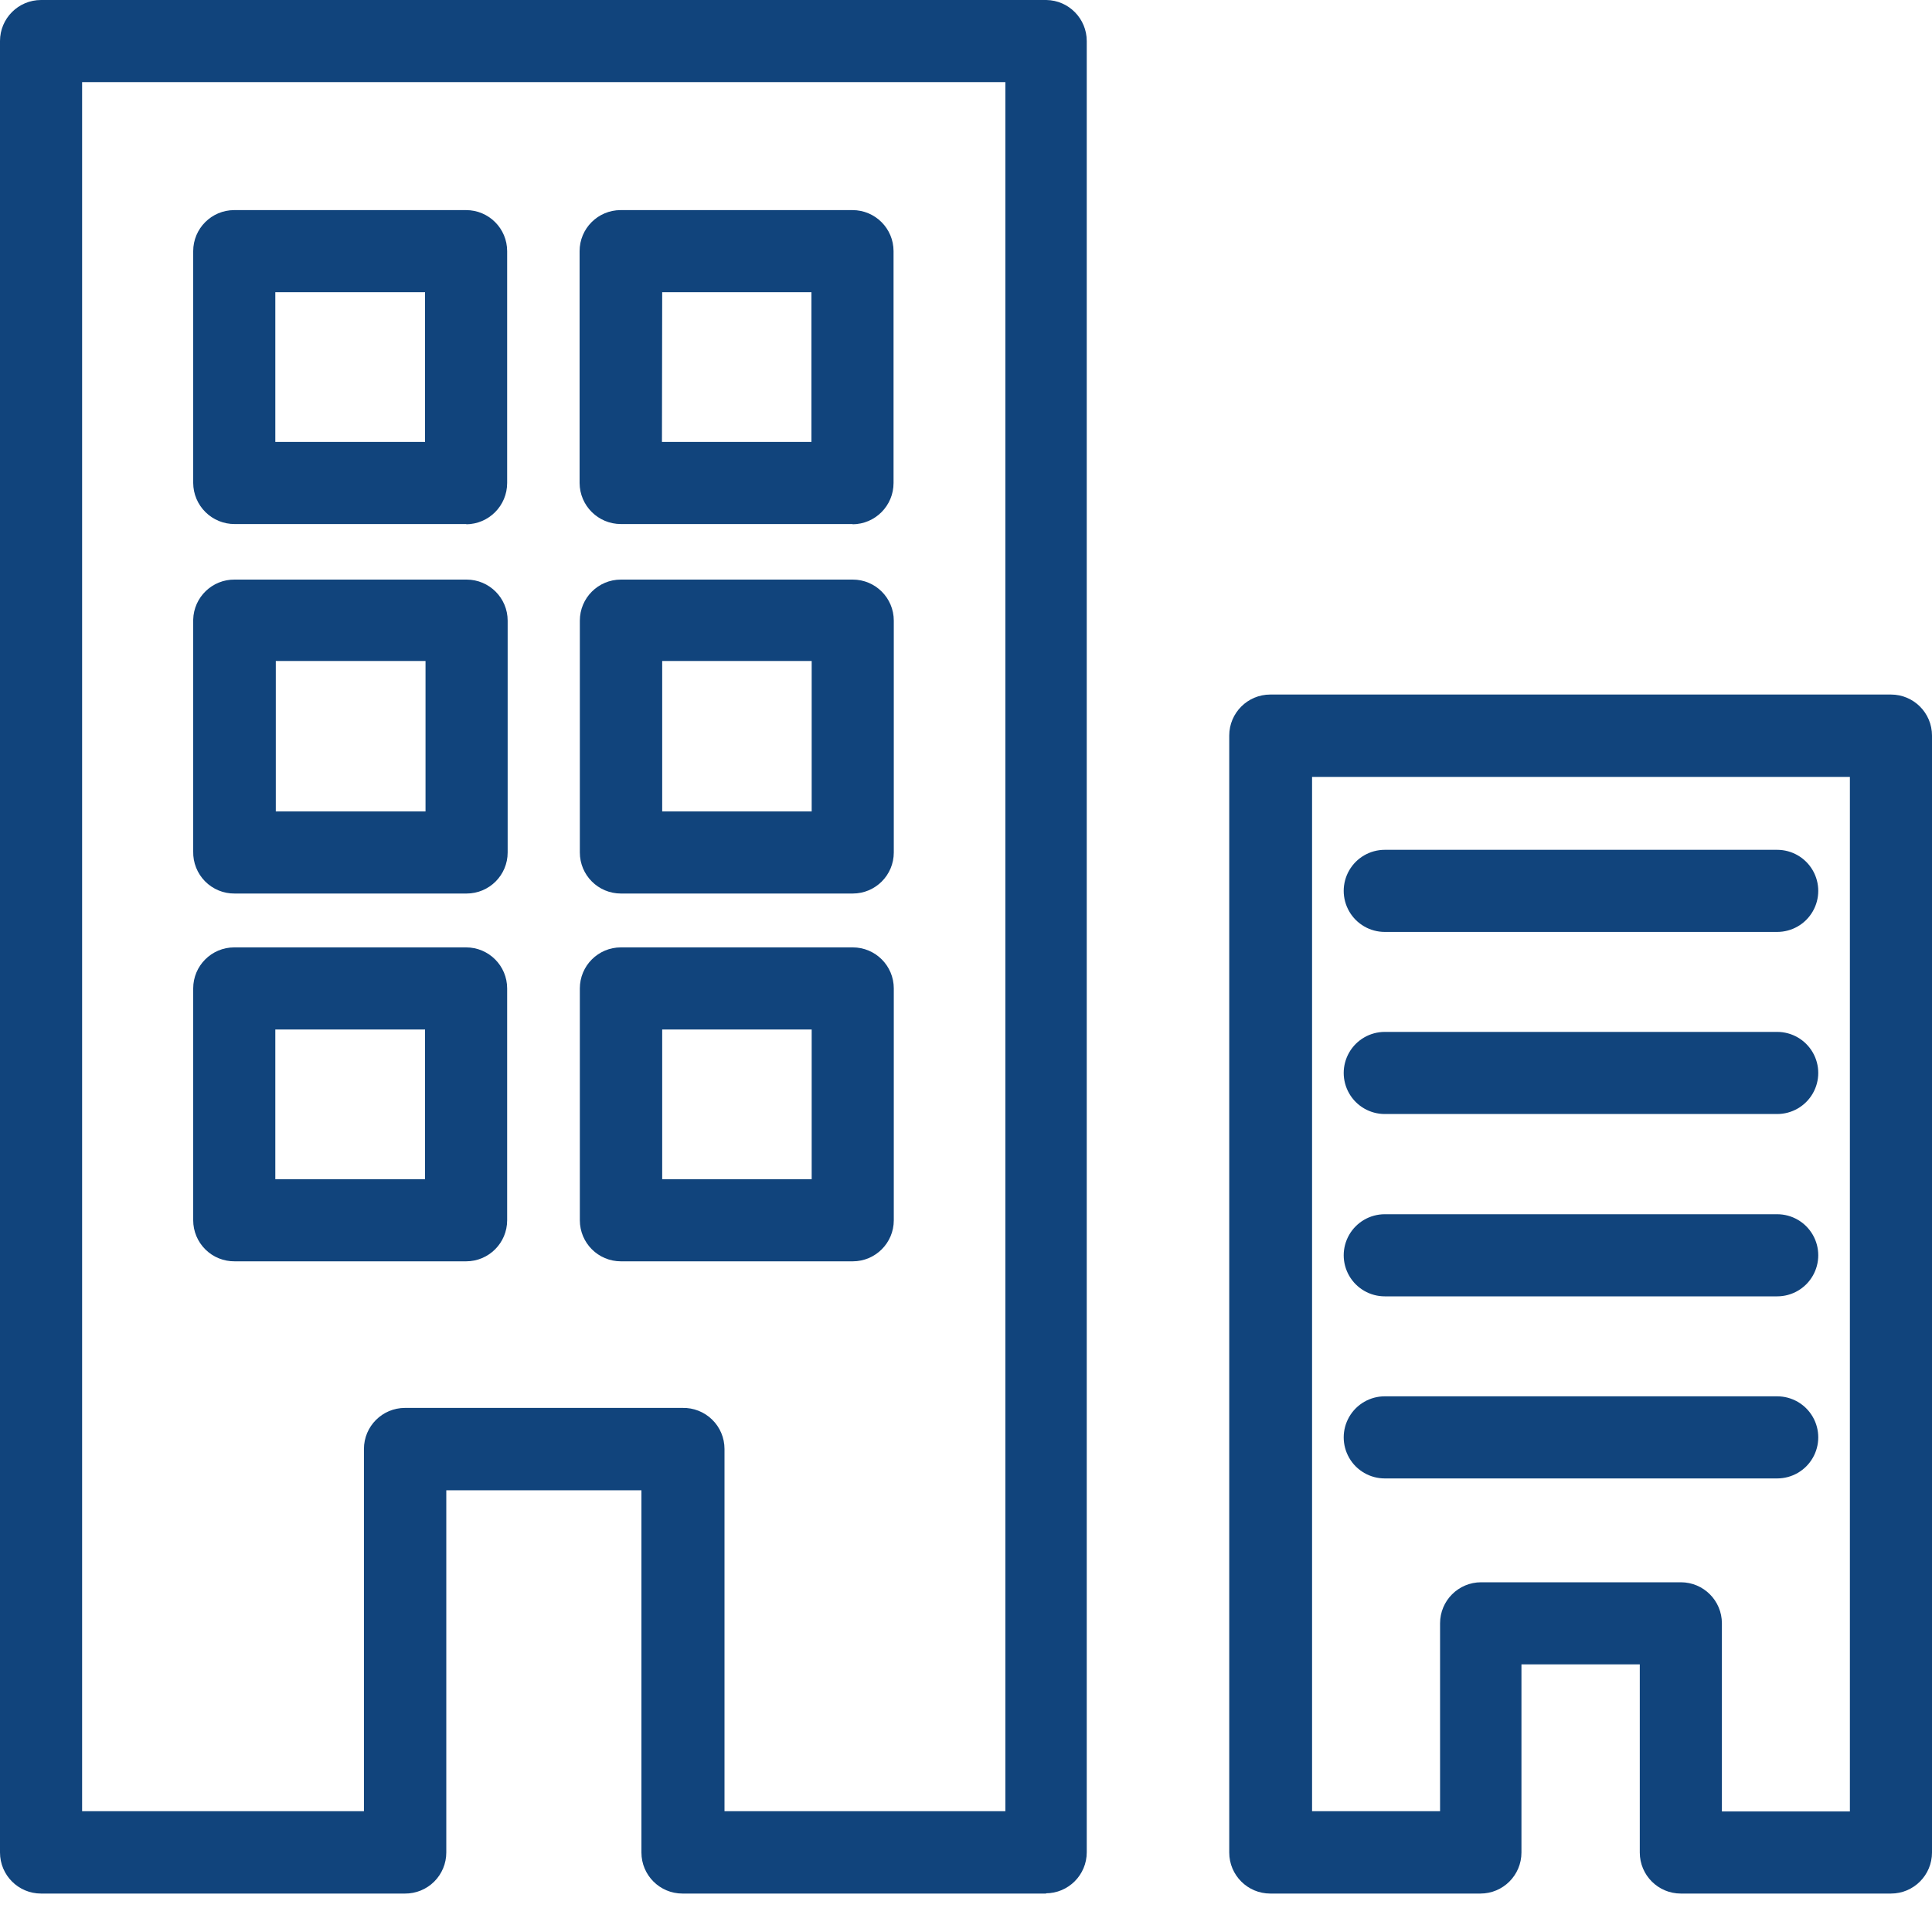
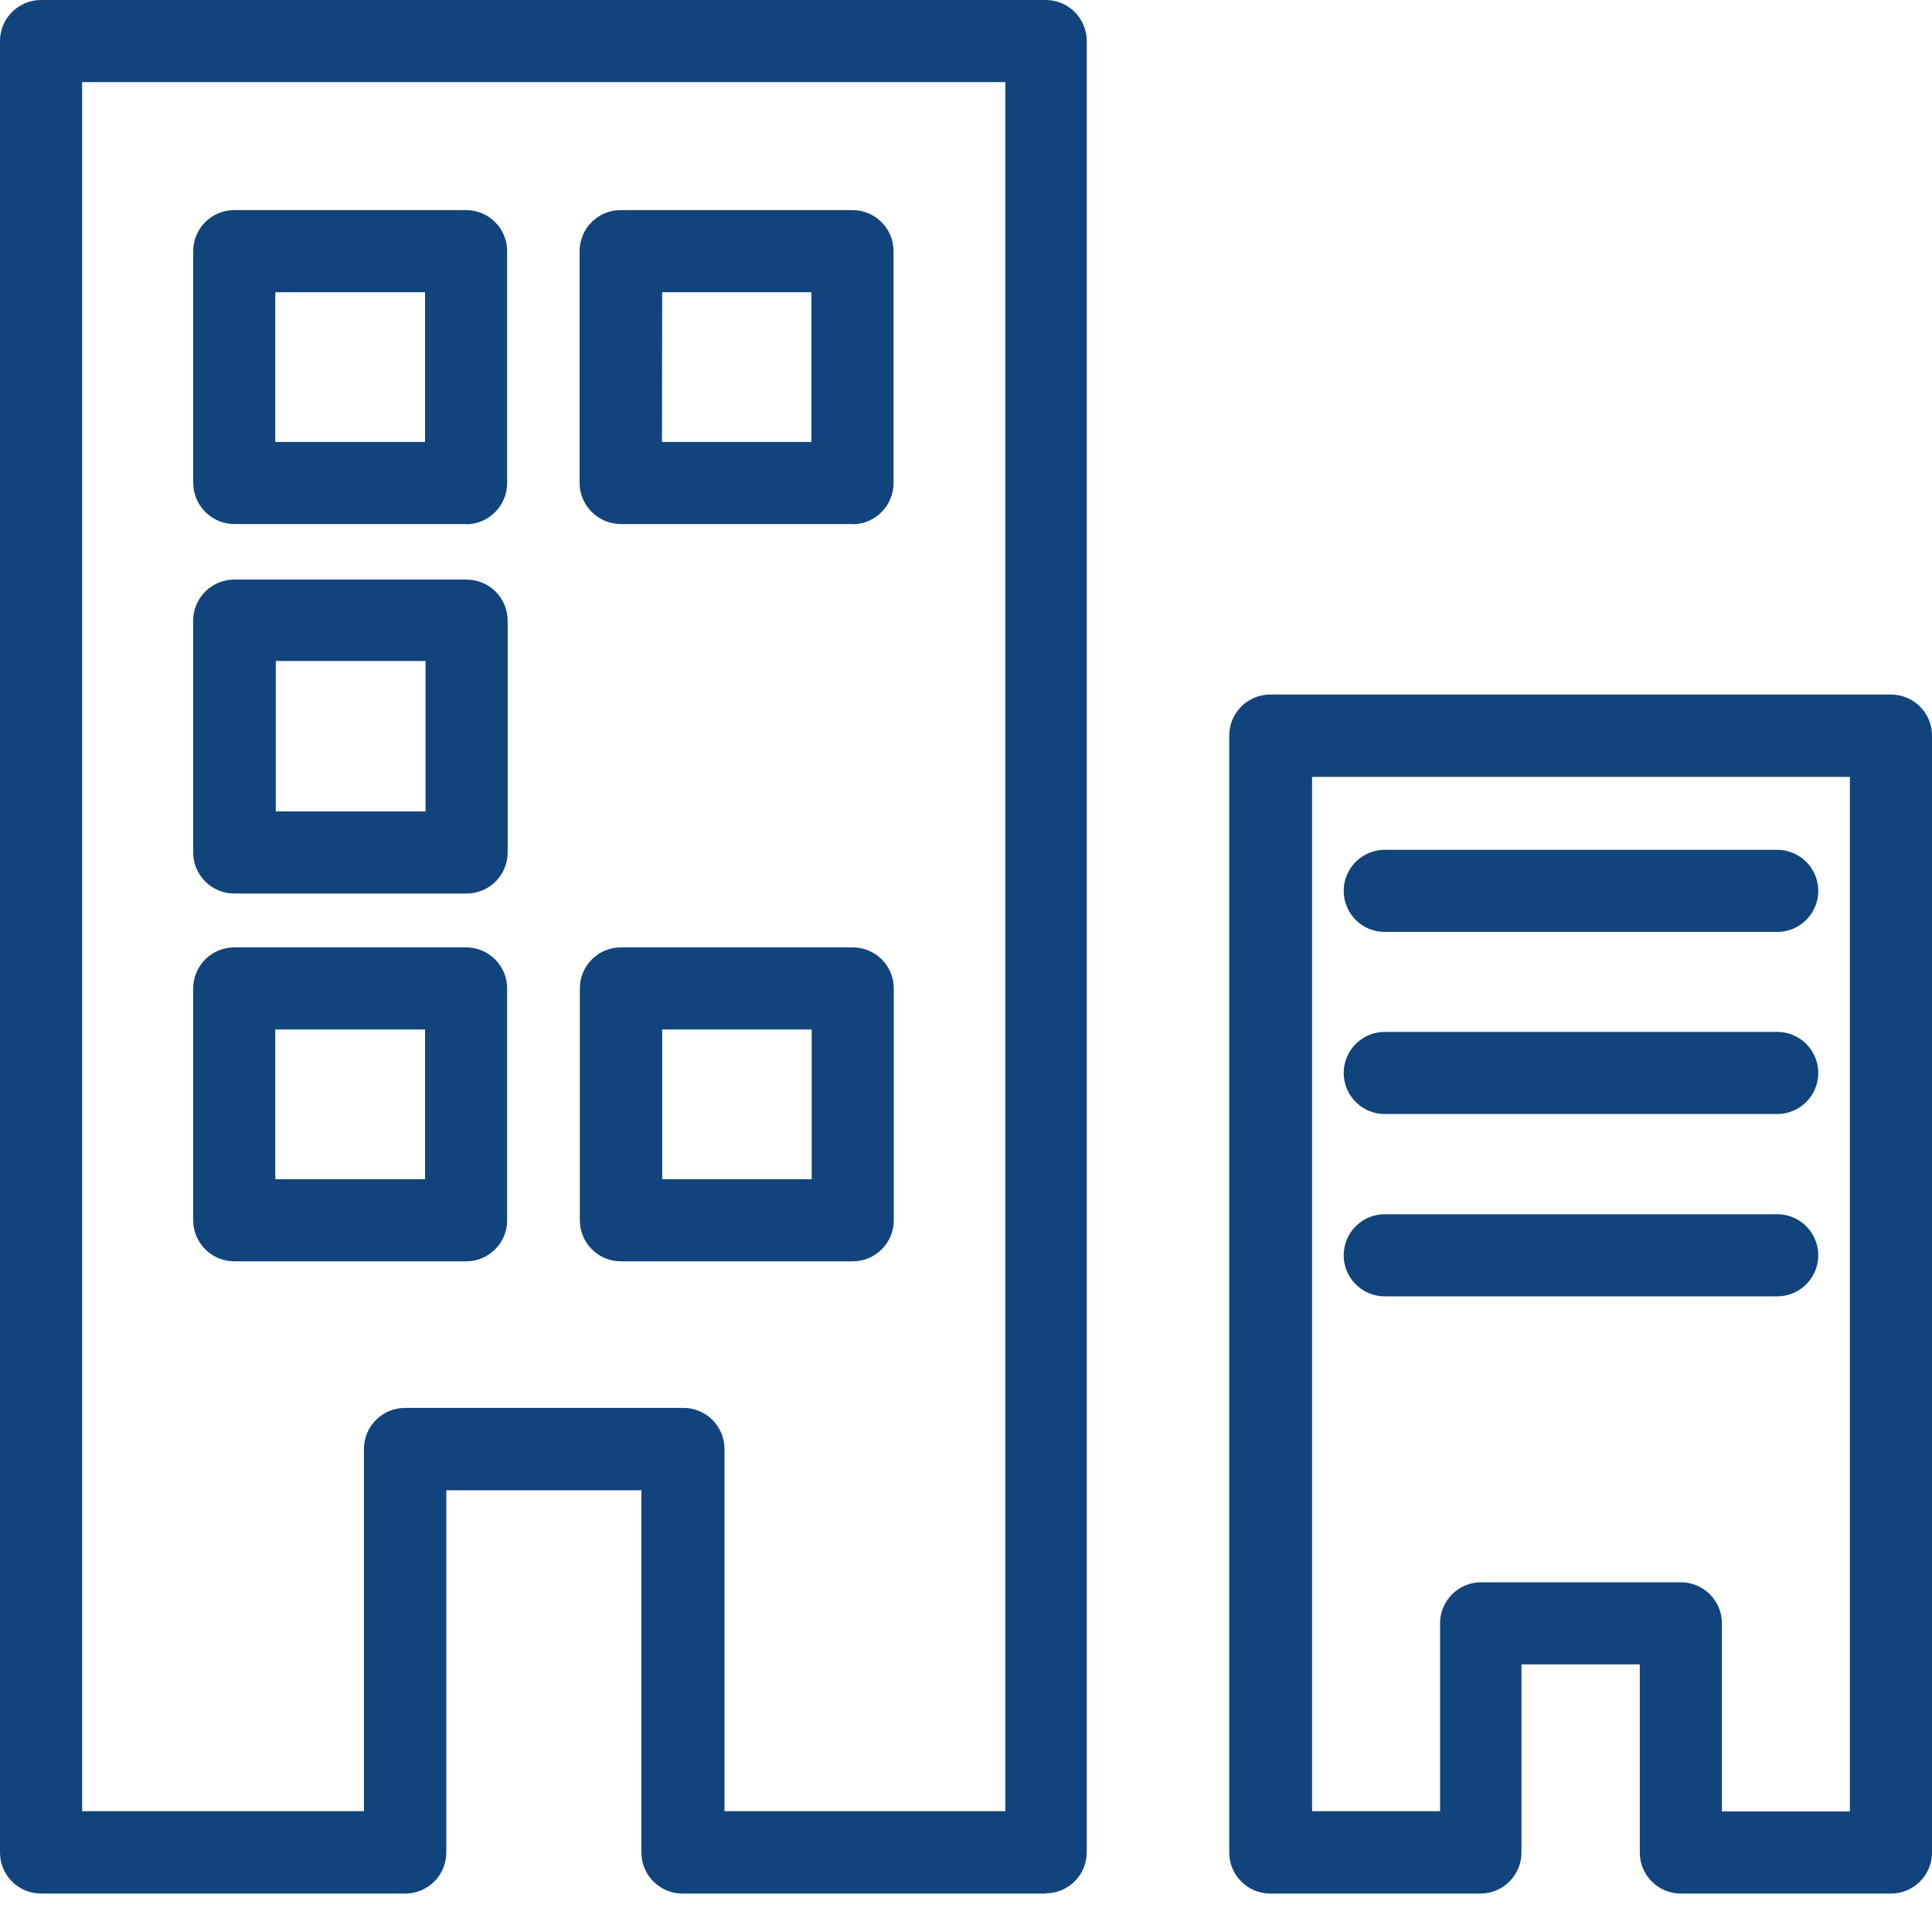
<svg xmlns="http://www.w3.org/2000/svg" width="80px" height="79px" viewBox="0 0 80 79" version="1.1">
  <g id="Layer_2">
    <g id="Architecture">
      <path d="M43.33 78.41L28.26 78.41C27.321 78.41 26.56 77.649 26.56 76.71L26.56 61.71L18.48 61.71L18.48 76.71C18.48 77.163 18.299 77.597 17.979 77.916C17.657 78.235 17.223 78.413 16.77 78.41L1.7 78.41C0.761 78.41 -2.6226e-06 77.649 6.77757e-12 76.71L6.77757e-12 1.7C1.19216e-07 0.761 0.761 0 1.7 0L43.33 0C44.257 0.016 45 0.773 45 1.7L45 76.7C45 77.639 44.239 78.4 43.3 78.4M30 75L41.63 75L41.63 3.4L3.4 3.4L3.4 75L15.07 75L15.07 60C15.07 59.061 15.831 58.3 16.77 58.3L28.26 58.3C28.718 58.289 29.16 58.464 29.488 58.784C29.816 59.103 30 59.542 30 60L30 75Z" id="Shape" fill="#11447C" fill-rule="evenodd" stroke="none" />
      <path d="M11.32 13L1.72 13C1.266 13.003 0.83 12.825 0.508 12.506C0.185 12.187 0.003 11.754 0 11.3L0 1.7C9.53674e-07 0.761 0.761 0 1.7 0L11.3 0C12.239 -9.53674e-07 13 0.761 13 1.7L13 11.3C13 12.241 12.241 13.005 11.3 13.01M3.4 9.6L9.6 9.6L9.6 3.4L3.4 3.4L3.4 9.6Z" transform="translate(8 8.7)" id="Shape" fill="#11447C" fill-rule="evenodd" stroke="none" />
      <path d="M11.31 13L1.71 13C0.769 13 0.005 12.241 0 11.3L0 1.7C0 0.761 0.761 0 1.7 0L11.3 0C12.239 9.53674e-07 13 0.761 13 1.7L13 11.3C13 12.241 12.241 13.005 11.3 13.01M3.41 9.6L9.6 9.6L9.6 3.4L3.42 3.4L3.41 9.6Z" transform="translate(24 8.7)" id="Shape" fill="#11447C" fill-rule="evenodd" stroke="none" />
      <path d="M11.32 13L1.72 13C1.259 13.006 0.815 12.823 0.491 12.495C0.167 12.167 -0.01 11.721 0 11.26L0 1.66C0.022 0.729 0.789 -0.011 1.72 0L11.32 0C12.259 0 13.021 0.761 13.021 1.7L13.021 11.3C13.021 12.239 12.259 13 11.32 13M3.42 9.6L9.62 9.6L9.62 3.37L3.42 3.37L3.42 9.6Z" transform="translate(8 24)" id="Shape" fill="#11447C" fill-rule="evenodd" stroke="none" />
-       <path d="M11.3 13L1.7 13C0.761 13 0 12.239 0 11.3L0 1.7C0 0.761 0.761 0 1.7 0L11.3 0C12.239 0 13 0.761 13 1.7L13 11.3C13 12.239 12.239 13 11.3 13M3.41 9.6L9.6 9.6L9.6 3.37L3.41 3.37L3.41 9.6Z" transform="translate(24.01 24)" id="Shape" fill="#11447C" fill-rule="evenodd" stroke="none" />
      <path d="M11.32 13L1.72 13C1.266 13.005 0.828 12.829 0.505 12.509C0.182 12.19 -3.09944e-05 11.754 9.53674e-07 11.3L0 1.7C9.53674e-07 0.761 0.761 0 1.7 0L11.3 0C12.239 0 13 0.761 13 1.7L13 11.3C13 12.239 12.239 13 11.3 13M3.4 9.6L9.6 9.6L9.6 3.4L3.4 3.4L3.4 9.6Z" transform="translate(8 39.23)" id="Shape" fill="#11447C" fill-rule="evenodd" stroke="none" />
      <path d="M11.3 13L1.7 13C0.761 13 0 12.239 0 11.3L0 1.7C0 0.761 0.761 0 1.7 0L11.3 0C12.239 0 13 0.761 13 1.7L13 11.3C13 12.239 12.239 13 11.3 13M3.41 9.6L9.6 9.6L9.6 3.4L3.41 3.4L3.41 9.6Z" transform="translate(24.01 39.23)" id="Shape" fill="#11447C" fill-rule="evenodd" stroke="none" />
      <path d="M27.4 49.65L18.7 49.65C17.761 49.65 17 48.889 17 47.95L17 40.16L12.1 40.16L12.1 47.95C12.1 48.889 11.339 49.65 10.4 49.65L1.7 49.65C0.761 49.65 3.8147e-06 48.889 0 47.95L0 1.7C0 0.761 0.761 0 1.7 0L27.4 0C28.339 1.90735e-06 29.1 0.761 29.1 1.7L29.1 47.95C29.1 48.889 28.339 49.65 27.4 49.65M20.4 46.25L25.7 46.25L25.7 3.41L3.43 3.41L3.43 46.24L8.73 46.24L8.73 38.46C8.73 37.521 9.491 36.76 10.43 36.76L18.7 36.76C19.639 36.76 20.4 37.521 20.4 38.46L20.4 46.25Z" transform="translate(50.9 28.76)" id="Shape" fill="#11447C" fill-rule="evenodd" stroke="none" />
      <path d="M17.95 3.4L1.7 3.4C1.093 3.4 0.531 3.076 0.228 2.55C-0.076 2.024 -0.076 1.376 0.228 0.85C0.531 0.324 1.093 0 1.7 0L17.95 0C18.557 0 19.119 0.324 19.422 0.85C19.726 1.376 19.726 2.024 19.422 2.55C19.119 3.076 18.557 3.4 17.95 3.4" transform="translate(55.64 35.19)" id="Shape" fill="#11447C" fill-rule="evenodd" stroke="none" />
      <path d="M17.95 3.4L1.7 3.4C1.093 3.4 0.531 3.076 0.228 2.55C-0.076 2.024 -0.076 1.376 0.228 0.85C0.531 0.324 1.093 0 1.7 0L17.95 0C18.557 0 19.119 0.324 19.422 0.85C19.726 1.376 19.726 2.024 19.422 2.55C19.119 3.076 18.557 3.4 17.95 3.4" transform="translate(55.64 42.73)" id="Shape" fill="#11447C" fill-rule="evenodd" stroke="none" />
      <path d="M17.95 3.4L1.7 3.4C1.093 3.4 0.531 3.076 0.228 2.55C-0.076 2.024 -0.076 1.376 0.228 0.85C0.531 0.324 1.093 0 1.7 0L17.95 0C18.557 0 19.119 0.324 19.422 0.85C19.726 1.376 19.726 2.024 19.422 2.55C19.119 3.076 18.557 3.4 17.95 3.4" transform="translate(55.64 50.28)" id="Shape" fill="#11447C" fill-rule="evenodd" stroke="none" />
-       <path d="M17.95 3.4L1.7 3.4C1.093 3.4 0.531 3.076 0.228 2.55C-0.076 2.024 -0.076 1.376 0.228 0.85C0.531 0.324 1.093 0 1.7 0L17.95 0C18.557 0 19.119 0.324 19.422 0.85C19.726 1.376 19.726 2.024 19.422 2.55C19.119 3.076 18.557 3.4 17.95 3.4" transform="translate(55.64 57.82)" id="Shape" fill="#11447C" fill-rule="evenodd" stroke="none" />
    </g>
  </g>
</svg>